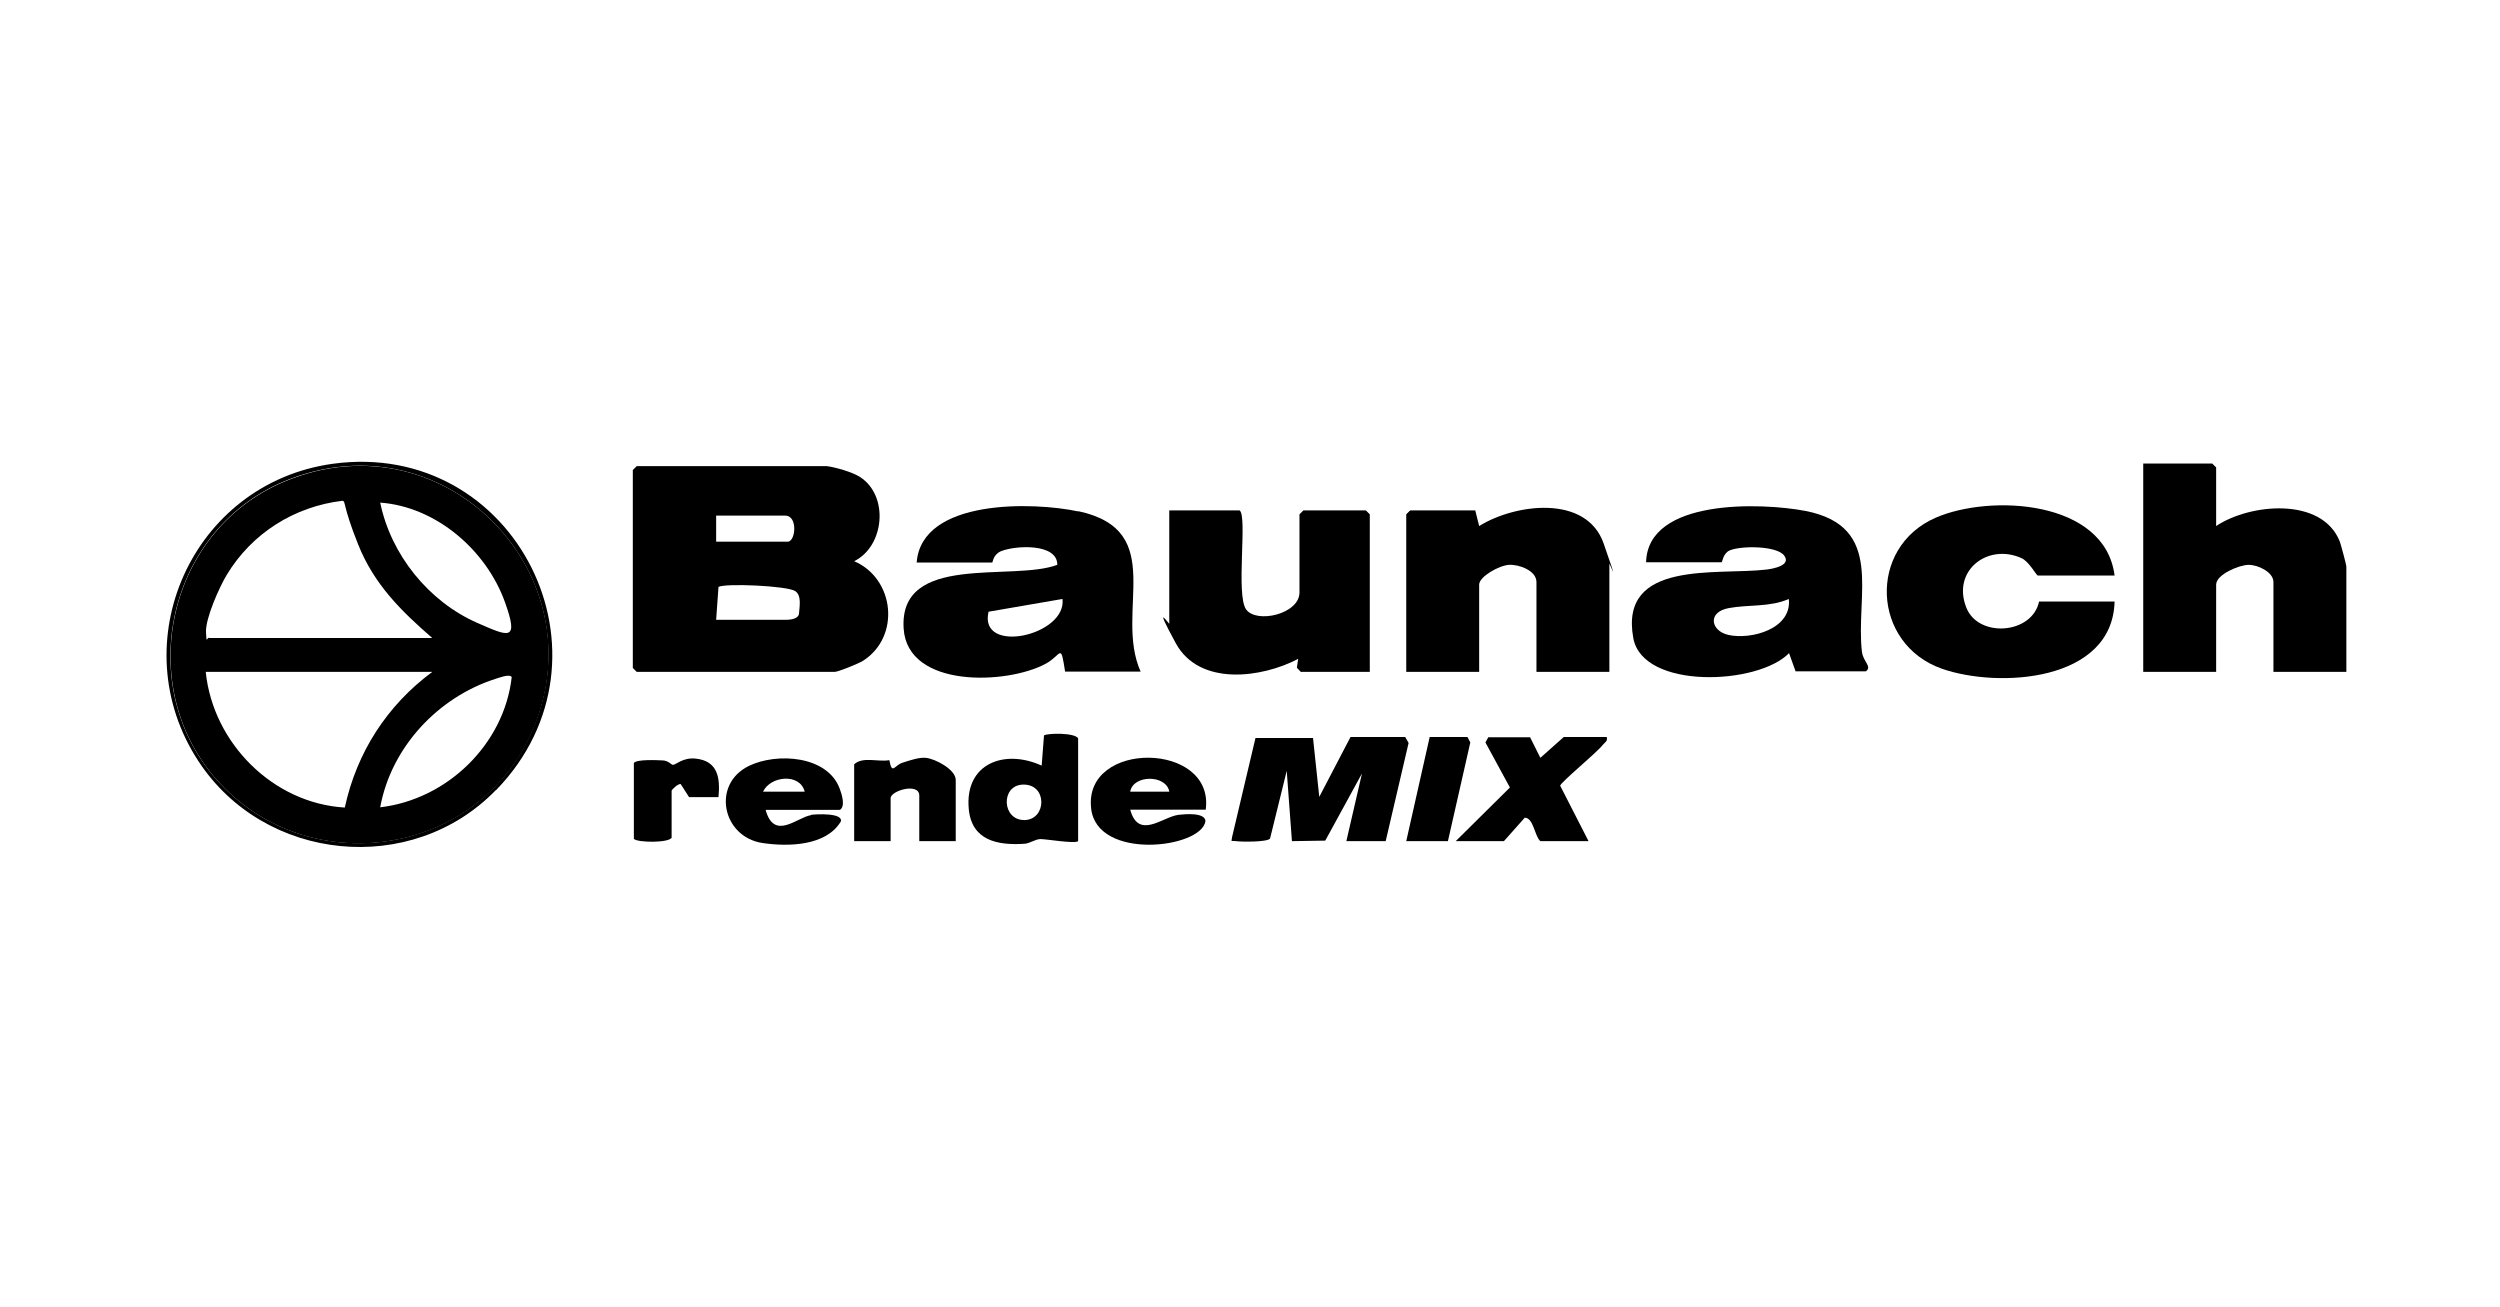
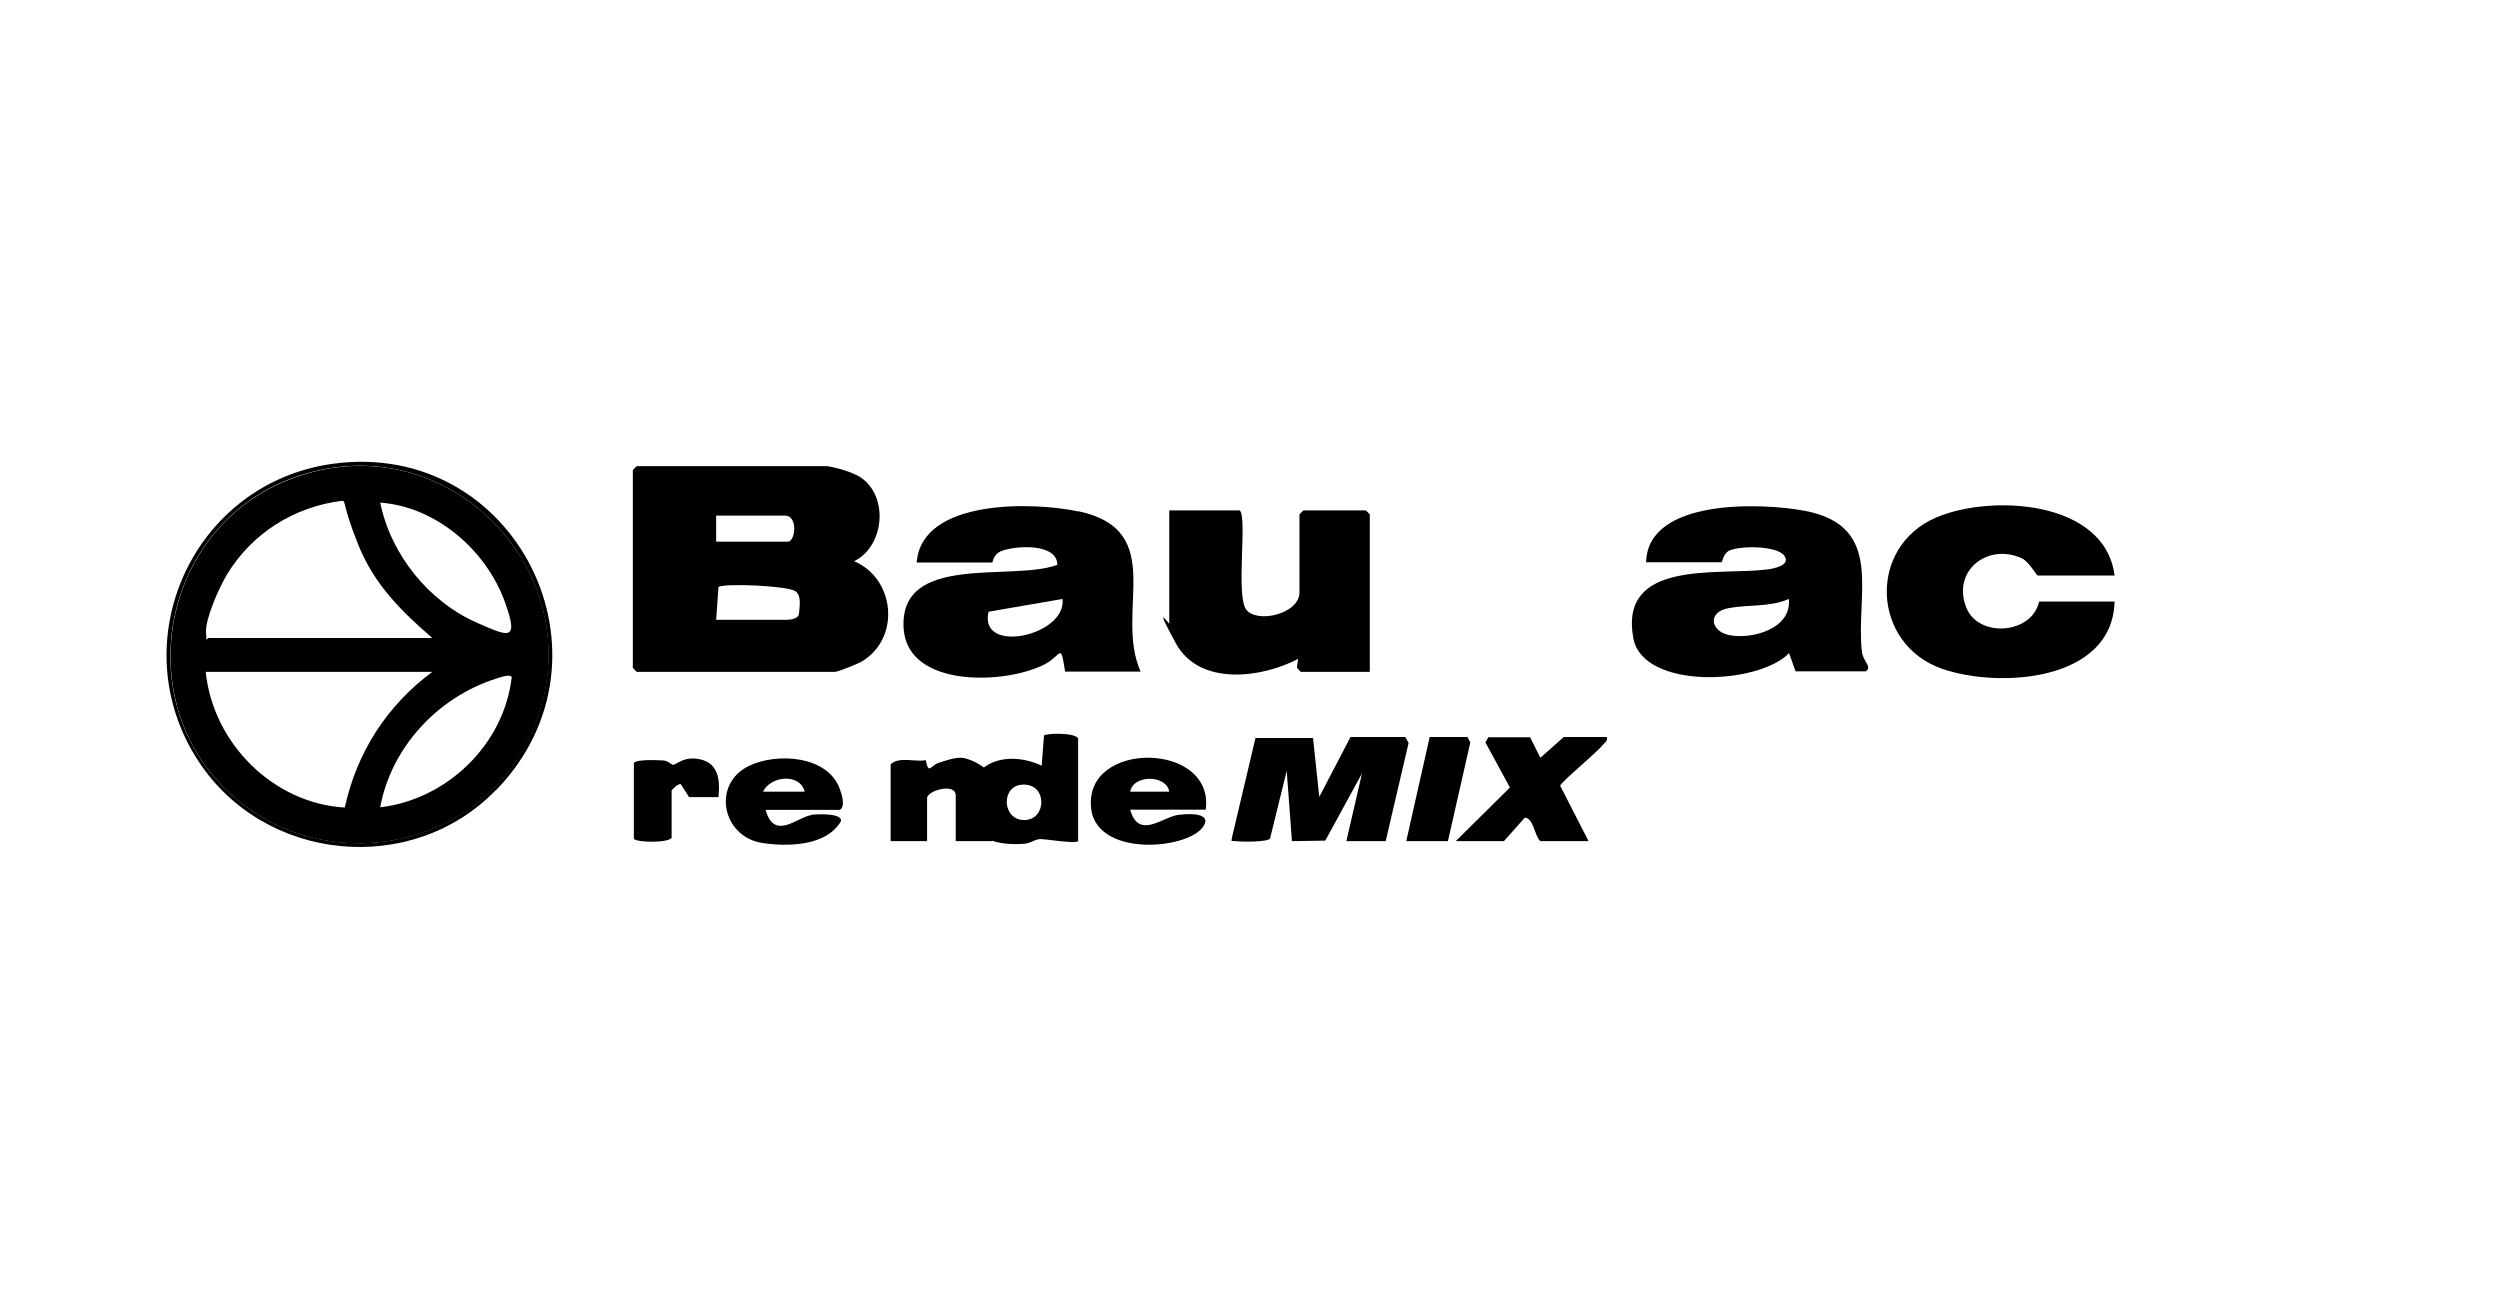
<svg xmlns="http://www.w3.org/2000/svg" id="Ebene_1" version="1.1" viewBox="0 0 960 502">
  <defs>
    <style> .st0 { display: none; } </style>
  </defs>
  <path class="st0" d="M960,0v502H0V0h960ZM190.4,303.4c49.6-51,7.7-135-62.8-125.3-53.9,7.4-81.2,68.6-51.5,114.2,25.4,38.8,81.9,44.4,114.2,11.1h.1ZM851,202v-22.5l-1.5-1.5h-26.5v80h28v-33.5c0-3.9,8.9-7.6,12.5-7.6s9.5,2.8,9.5,6.6v34.5h28v-40.5c0-.6-2.1-8.4-2.5-9.5-6.8-17.3-34.5-14.7-47.5-6ZM317.5,179h-73l-1.5,1.5v76l1.5,1.5h76c1.4,0,9.2-3.2,10.8-4.2,14.6-9.2,12.3-31.6-3.3-38.3,11.7-5.8,13.4-25.1,2.3-32.3s-9.5-3.8-12.8-4.2ZM812,231h-29c-2.6,12.5-23.2,14.1-27.9,2.4-5.7-14.2,8.1-24.9,21.1-19.1,2.9,1.3,5.8,6.7,6.3,6.7h29.5c-3.6-29-47.8-31.3-68.7-22.2-26.2,11.4-24.6,48.4,2.4,58,21.7,7.7,65.4,5,66.3-25.8h0ZM438,258c-10.3-23.1,10.8-54.1-23.9-61.6-17.1-3.7-60.2-5-62.1,19.6h29c.3,0,.2-2.9,3.3-4.3,5.5-2.3,21.8-3.2,21.7,5.2-17.3,6.5-60.9-4.8-59,24.5,1.5,23,39.7,21.5,54.5,13.5,6.3-3.4,5.7-8.4,7.5,3h29ZM618,258v-41.5c0-.6-1.8-6.7-2.2-7.8-7.4-18.6-33.9-15.3-47.8-6.7l-1.5-6h-25l-1.5,1.5v60.5h28v-33.5c0-3.1,8.3-7.3,11.5-7.6s10.5,2.2,10.5,6.6v34.5h28ZM632,216h29c.3,0,.5-3.3,3-4.5,4.3-1.9,18.1-1.9,21,1.9s-4.2,5.1-6.7,5.4c-18.8,2.3-56.8-4-51.2,26.4,3.7,19.8,47.9,18,59.8,5.7l2.5,7h27c2.5-1.9-1.1-3.7-1.5-7.5-2.6-22,9-48.3-21.7-54.3-16.7-3.2-60.6-4.9-61.2,19.7v.2ZM476,196h-27v43.5c0,.4,2.1,6.6,2.5,7.5,7.8,17.4,33.2,13.3,47,6l-.5,3.4,1.5,1.6h26.5v-60.5l-1.5-1.5h-24l-1.5,1.5v30c0,8.3-15.5,13.4-20.5,6.5s.5-36-2.5-38ZM414,323v-39.5c-1.4-2.2-11.7-2-13.1-1.1l-.9,11.6c-14.2-6.5-29.6-.9-28,16.6s11.1,14.1,21.5,13.4,3.9-1.7,6-1.8,13.4,1.9,14.5.8ZM517,323h15l8.8-37.7-1.3-2.3h-21l-12,23-2.4-22.6h-22.1l-9,38.1c-.2,2.1.1,1.3,1.5,1.5,2.2.3,12.1.4,13.1-1l6.4-26,2,27,12.8-.2,14.1-25.8-6,26h.1ZM556,323l8.6-37.9-1.1-2.1h-14.5l-9,40h16ZM587.5,283h-16l-1.1,2,9.4,17.3-20.8,20.6h18.5l8-9c3.3,0,3.8,7.2,6,9h18.5l-10.9-21.3c.4-1.4,14-12.6,16.4-15.7s1.9-1.3,1.5-3h-16.5l-9,8-4-8h0ZM258,321.5v-18c0-.3,2.5-2.8,3.5-2.5l3.2,5h11.3c.7-7.4-.2-13.9-8.8-14.8s-7.5,2.4-8.7,2.4-2-1.6-3.9-1.7-10.1-.5-11.1,1v29.1c1.1,1.5,13.9,1.7,14.6-.6h-.1ZM294,311h28.5c2.2-1.3.8-5.9,0-8-4.6-12.9-24.2-14.1-34.9-8.9-14.4,7-10.3,27.2,5.1,29.6s24.6,1.2,30.2-8.3c.8-3.3-9.3-2.8-11.5-2.5-5.4.8-14.2,10-17.5-2h0ZM367,323v-23.5c0-4-8-8.2-11.6-8.5s-6.4,1.1-8.9,1.9-3.9,4.8-5-1c-4.3.7-10.1-1.5-13.5,1.6v29.5h14v-16.5c0-2.9,11-6.1,11-1v17.5h14ZM463,311c3.5-26.2-47-26.8-44-.5,2.3,20.1,42.4,15.3,43.9,4.8-.2-3.4-7.8-2.7-10.4-2.4-6.1.8-15.3,9.7-18.5-2h29Z" />
-   <path d="M851,202c13-8.7,40.7-11.3,47.5,6,.4,1.1,2.5,8.9,2.5,9.5v40.5h-28v-34.5c0-3.8-5.9-6.6-9.5-6.6s-12.5,3.7-12.5,7.6v33.5h-28v-80h26.5l1.5,1.5v22.5Z" />
-   <path d="M618,258h-28v-34.5c0-4.4-6.7-6.8-10.5-6.6s-11.5,4.5-11.5,7.6v33.5h-28v-60.5l1.5-1.5h25l1.5,6c13.8-8.6,41.2-12.2,47.8,6.7s2.2,7.2,2.2,7.8v41.5Z" />
  <path d="M476,196c3.1,2-1.5,32.4,2.5,38s20.5,1.8,20.5-6.5v-30l1.5-1.5h24l1.5,1.5v60.5h-26.5l-1.5-1.6.5-3.4c-13.8,7.3-37.9,10.7-47-6s-2.5-7.1-2.5-7.5v-43.5h27Z" />
  <path d="M812,231c-.8,30.8-44.5,33.4-66.3,25.8-27-9.5-28.6-46.6-2.4-58,20.9-9.1,65-6.9,68.7,22.2h-29.5c-.5,0-3.4-5.5-6.3-6.7-13-5.8-26.8,4.9-21.1,19.1,4.7,11.7,25.3,10.1,27.9-2.4h29,0Z" />
  <path d="M517,323l6-26-14.1,25.8-12.8.2-2-27-6.4,26c-1,1.4-10.9,1.3-13.1,1s-1.7.6-1.5-1.5l9-38.1h22.1l2.4,22.6,12-23h21l1.3,2.3-8.8,37.7h-15.1Z" />
  <path d="M587.5,283l4,8,9-8h16.5c.4,1.7-.7,2-1.5,3-2.4,3.1-16,14.2-16.4,15.7l10.9,21.3h-18.5c-2.2-1.8-2.6-9-6-9l-8,9h-18.5l20.8-20.6-9.4-17.3,1.1-2h16Z" />
-   <path d="M367,323h-14v-17.5c0-5.1-11-1.9-11,1v16.5h-14v-29.5c3.3-3.1,9.2-.8,13.5-1.6,1.1,5.8,1.9,2,5,1s6.4-2.1,8.9-1.9c3.7.3,11.6,4.5,11.6,8.5v23.5Z" />
+   <path d="M367,323v-17.5c0-5.1-11-1.9-11,1v16.5h-14v-29.5c3.3-3.1,9.2-.8,13.5-1.6,1.1,5.8,1.9,2,5,1s6.4-2.1,8.9-1.9c3.7.3,11.6,4.5,11.6,8.5v23.5Z" />
  <path d="M190.4,303.4c-32.3,33.3-88.8,27.7-114.2-11.1-29.8-45.5-2.4-106.7,51.5-114.2,70.5-9.7,112.3,74.3,62.8,125.3h-.1ZM86.3,302.7c34.4,34.3,94,25.6,116-17.8,30.9-60.9-30-126.4-93.1-100.1-46.5,19.5-58.8,82.1-23,117.8h0Z" />
  <path d="M258,321.5c-.7,2.3-13.5,2.1-14.6.6v-29.1c1-1.5,8.9-1.1,11.1-1s3.3,1.7,3.9,1.7c1.2,0,3.8-2.9,8.7-2.4,8.6.9,9.5,7.4,8.8,14.8h-11.3l-3.2-5c-1-.3-3.5,2.2-3.5,2.5v18h.1Z" />
  <polygon points="556 323 540 323 549 283 563.5 283 564.6 285.1 556 323" />
  <path d="M328,215.5c11.7-5.8,13.4-25.1,2.3-32.3-2.9-1.9-9.5-3.8-12.8-4.2h-73l-1.5,1.5v76l1.5,1.5h76c1.4,0,9.2-3.2,10.8-4.2,14.6-9.2,12.3-31.6-3.3-38.3ZM275,198h26.5c5,0,4,10,1,10h-27.5v-10ZM306.8,235.8c-.5,2.3-4.6,2.2-5.3,2.2h-26.5l.9-12.6c2.2-1.5,26.4-.5,29.5,1.6,2.5,1.7,1.6,6,1.4,8.8h0Z" />
  <path d="M715,250.5c-2.6-22,9-48.3-21.7-54.3-16.7-3.2-60.6-4.9-61.2,19.7h29c.3,0,.5-3.3,3-4.5,4.3-1.9,18.1-1.9,21,1.9,2.9,3.8-4.2,5.1-6.7,5.4-18.8,2.3-56.8-4-51.2,26.4,3.7,19.8,47.9,18,59.8,5.7l2.5,7h27c2.5-1.9-1.1-3.7-1.5-7.5v.2ZM663.7,243.8c-6.8-1.5-8.2-8.8.2-10.3,7.6-1.4,15.8-.3,23-3.5,1.3,11.4-14.3,15.8-23.3,13.8h0Z" />
  <path d="M414.1,196.4c-17.1-3.7-60.2-5-62.1,19.6h29c.3,0,.2-2.9,3.3-4.3,5.5-2.3,21.8-3.2,21.7,5.2-17.3,6.5-60.9-4.8-59,24.5,1.5,23,39.7,21.5,54.5,13.5,6.3-3.4,5.7-8.4,7.5,3h29c-10.3-23.1,10.8-54.1-23.9-61.6h0ZM379.6,234.9l28.4-4.9c1.7,14.1-32.3,21.6-28.4,4.9Z" />
  <path d="M400.9,282.4l-.9,11.6c-14.2-6.5-29.6-.9-28,16.6,1.1,12.2,11.1,14.1,21.5,13.4,2.1-.2,3.9-1.7,6-1.8,2.3,0,13.4,1.9,14.5.8v-39.5c-1.4-2.2-11.7-2-13.1-1.1ZM393.5,314.9c-8.8.2-9.3-13.2-.9-13.6,9.7-.5,9.4,13.4.9,13.6Z" />
  <path d="M311.5,313c-5.4.8-14.2,10-17.5-2h28.5c2.2-1.3.8-5.9,0-8-4.6-12.9-24.2-14.1-34.9-8.9-14.4,7-10.3,27.2,5.1,29.6,9.9,1.5,24.6,1.2,30.2-8.3.8-3.3-9.3-2.8-11.5-2.5h0ZM309,304h-16c2.9-6.1,14.2-7.2,16,0Z" />
  <path d="M419,310.5c2.3,20.1,42.4,15.3,43.9,4.8-.2-3.4-7.8-2.7-10.4-2.4-6.1.8-15.3,9.7-18.5-2h29c3.5-26.2-47-26.8-44-.5h0ZM434,304c1.1-6.6,13.9-6.6,15,0h-15Z" />
  <path d="M86.3,302.7c-35.8-35.7-23.6-98.4,23-117.8,63-26.4,124,39.2,93.1,100.1-22.1,43.4-81.7,52-116,17.8h0ZM166,245c-12.1-10.5-22.4-20.7-28.5-36s-4.6-16.4-6-16.7c-18.5,2.2-34.8,12.5-44.4,28.4-2.9,4.8-8.2,16.7-8,22s.4,1.6,1.3,2.3h85.6ZM146,193c4.1,20,18.6,38,37.3,46.2,12.1,5.3,16,7.2,10.7-7.7-7.1-20.1-26.4-36.9-48-38.5ZM166,258h-87c2.8,27.4,25.9,50.5,53.4,52.1,4.6-21.2,16.2-39.2,33.6-52.1ZM146,310c25.7-3,47.6-24.2,50.5-50-.8-1.4-5.2.4-6.3.7-22.1,7.1-40,26.3-44.2,49.3Z" />
</svg>